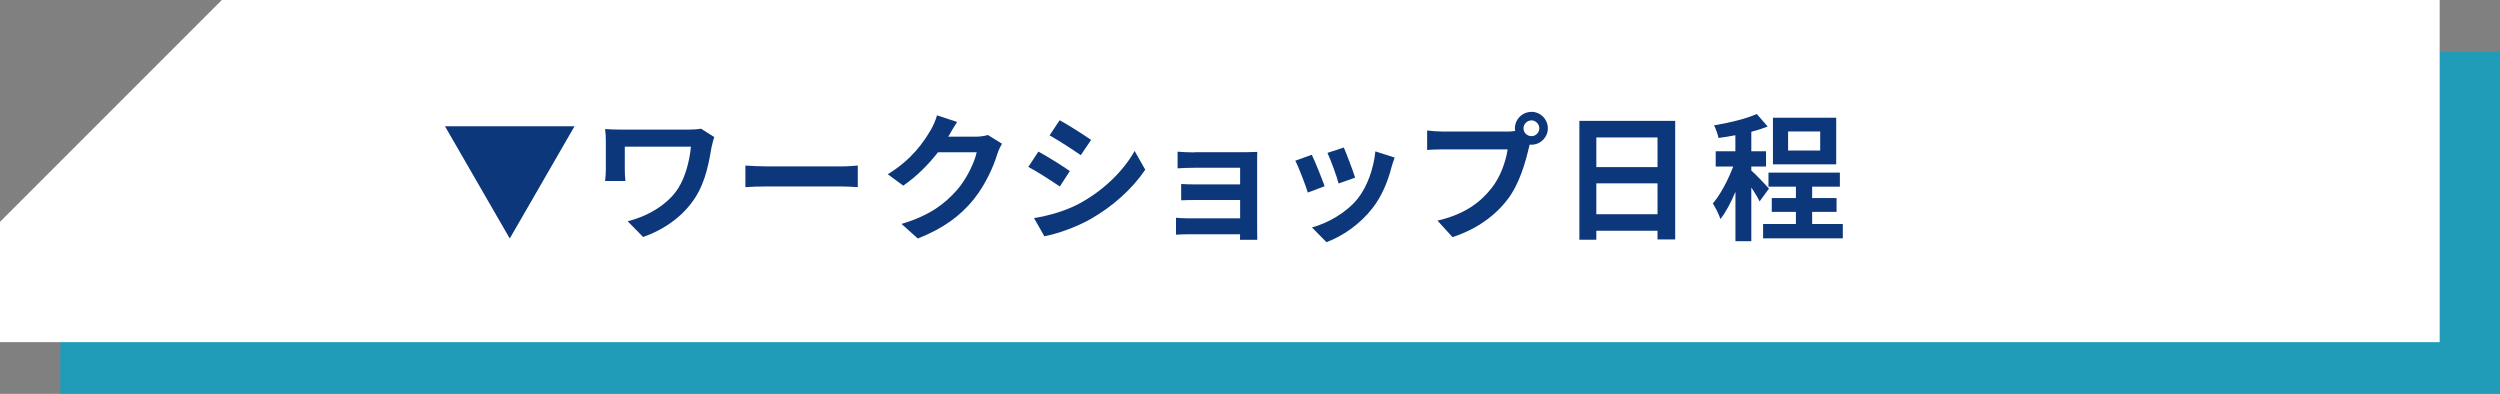
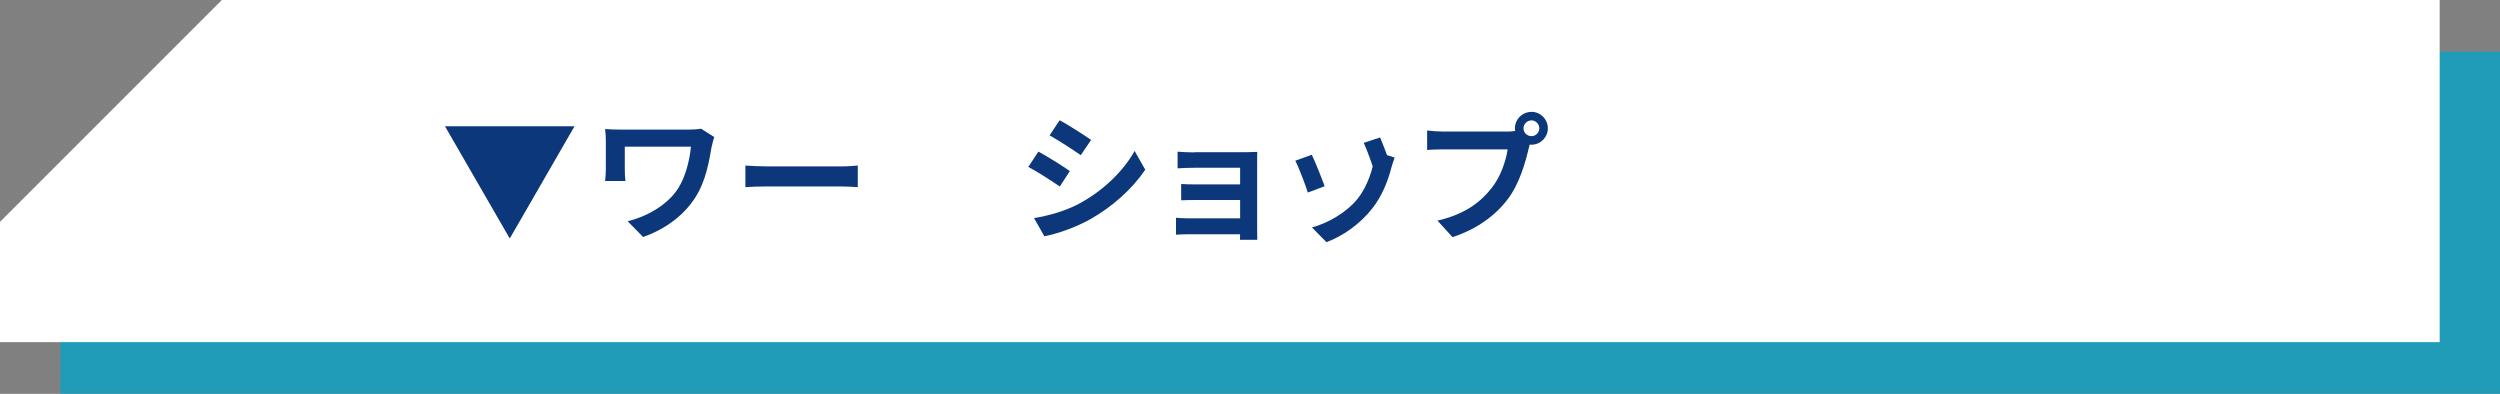
<svg xmlns="http://www.w3.org/2000/svg" width="348.11" height="54.84" viewBox="0 0 348.11 54.84">
  <rect x="0" y="0" width="348.11" height="54.84" fill="#808080" stroke="none" />
  <defs>
    <style>
      .uuid-407b8677-4f06-4342-a659-46c1d38c93b8 {
        mix-blend-mode: multiply;
        opacity: .75;
      }

      .uuid-8c9fe13b-f59f-40c3-904f-82dd88ffd7eb {
        isolation: isolate;
      }

      .uuid-183804b4-916e-4306-8a8d-93f7aa6d90ad {
        fill: #fff;
      }

      .uuid-72ce471a-2fde-4520-8292-952f3e2edc44 {
        fill: #00a6cc;
      }

      .uuid-d1eed8ae-e9f2-4c20-bb41-f3bd07f47006 {
        fill: #0c377a;
      }
    </style>
  </defs>
  <g class="uuid-8c9fe13b-f59f-40c3-904f-82dd88ffd7eb">
    <g id="uuid-63baec3c-1e03-4639-9020-378087ebde22" data-name="レイヤー 2">
      <g id="uuid-93e47f3a-13ff-44fb-aab7-12684198ac73" data-name="レイヤー 3">
        <g>
          <g>
            <g class="uuid-407b8677-4f06-4342-a659-46c1d38c93b8">
              <polygon class="uuid-72ce471a-2fde-4520-8292-952f3e2edc44" points="39.29 7.2 8.4 38.09 8.4 54.84 348.11 54.84 348.11 7.2 39.29 7.2" />
            </g>
            <polygon class="uuid-183804b4-916e-4306-8a8d-93f7aa6d90ad" points="30.89 0 0 30.89 0 47.64 339.71 47.64 339.71 0 30.89 0" />
          </g>
          <g>
            <path class="uuid-d1eed8ae-e9f2-4c20-bb41-f3bd07f47006" d="M70.98,33.21l-9.02-15.63h18.04l-9.02,15.63Z" />
            <path class="uuid-d1eed8ae-e9f2-4c20-bb41-f3bd07f47006" d="M99.1,20.37c-.35,2.02-.79,4.8-2.28,7.12-1.59,2.51-4.2,4.43-7.27,5.51l-2.15-2.19c2.59-.63,5.55-2.23,7.06-4.63.96-1.55,1.55-3.69,1.75-5.76h-9.21v3.21c0,.29.02.98.08,1.57h-2.82c.06-.6.1-1.06.1-1.57v-4.05c0-.52-.04-1.11-.1-1.61.61.04,1.46.08,2.36.08h9.18c.65,0,1.31-.04,1.82-.13l1.84,1.17c-.12.29-.29,1.02-.35,1.29Z" />
            <path class="uuid-d1eed8ae-e9f2-4c20-bb41-f3bd07f47006" d="M106.88,23.17h10.31c.9,0,1.75-.08,2.25-.12v3.01c-.46-.02-1.44-.1-2.25-.1h-10.31c-1.09,0-2.38.04-3.09.1v-3.01c.69.06,2.09.12,3.09.12Z" />
-             <path class="uuid-d1eed8ae-e9f2-4c20-bb41-f3bd07f47006" d="M132.09,18.93s-.04.06-.06.1h3.86c.6,0,1.23-.1,1.67-.23l1.96,1.21c-.21.36-.48.9-.63,1.38-.52,1.71-1.61,4.26-3.34,6.41-1.82,2.23-4.15,3.99-7.75,5.41l-2.27-2.03c3.94-1.17,6.07-2.84,7.74-4.74,1.31-1.5,2.42-3.8,2.73-5.24h-5.39c-1.29,1.67-2.96,3.36-4.84,4.65l-2.15-1.59c3.36-2.05,5.03-4.53,5.99-6.18.29-.48.69-1.36.86-2.02l2.8.92c-.44.67-.94,1.54-1.17,1.96Z" />
            <path class="uuid-d1eed8ae-e9f2-4c20-bb41-f3bd07f47006" d="M148.97,23.82l-1.4,2.15c-1.09-.75-3.09-2.05-4.38-2.73l1.4-2.13c1.29.69,3.4,2.02,4.38,2.71ZM150.52,28.22c3.26-1.82,5.93-4.45,7.47-7.2l1.48,2.61c-1.79,2.65-4.49,5.09-7.64,6.89-1.96,1.11-4.7,2.07-6.41,2.38l-1.44-2.53c2.15-.36,4.45-1,6.55-2.15ZM151.93,19.48l-1.44,2.13c-1.07-.75-3.07-2.05-4.34-2.76l1.4-2.11c1.27.69,3.38,2.05,4.38,2.74Z" />
            <path class="uuid-d1eed8ae-e9f2-4c20-bb41-f3bd07f47006" d="M166.33,21.19h7.26c.46,0,1.17-.02,1.48-.04-.02.25-.02.88-.02,1.29v9.64c0,.31.02.96.02,1.31h-2.42c.02-.17.02-.48.02-.77h-7.27c-.54,0-1.32.04-1.65.06v-2.36c.33.04.98.08,1.67.08h7.26v-2.55h-6.12c-.73,0-1.65.02-2.09.04v-2.27c.5.04,1.36.06,2.09.06h6.12v-2.32h-6.33c-.71,0-1.92.04-2.38.08v-2.32c.5.06,1.67.1,2.38.1Z" />
-             <path class="uuid-d1eed8ae-e9f2-4c20-bb41-f3bd07f47006" d="M184.45,25.93l-2.34.88c-.33-1.04-1.29-3.59-1.75-4.43l2.3-.83c.48.98,1.4,3.3,1.79,4.38ZM193.74,23.34c-.5,1.94-1.31,3.94-2.61,5.62-1.79,2.3-4.18,3.92-6.43,4.76l-2.02-2.05c2.11-.56,4.78-2.02,6.37-4.01,1.31-1.63,2.23-4.18,2.46-6.58l2.69.86c-.23.61-.35,1.02-.46,1.4ZM188.69,24.74l-2.3.81c-.23-.94-1.08-3.26-1.55-4.26l2.28-.75c.36.83,1.31,3.32,1.57,4.2Z" />
+             <path class="uuid-d1eed8ae-e9f2-4c20-bb41-f3bd07f47006" d="M184.45,25.93l-2.34.88c-.33-1.04-1.29-3.59-1.75-4.43l2.3-.83c.48.98,1.4,3.3,1.79,4.38ZM193.74,23.34c-.5,1.94-1.31,3.94-2.61,5.62-1.79,2.3-4.18,3.92-6.43,4.76l-2.02-2.05c2.11-.56,4.78-2.02,6.37-4.01,1.31-1.63,2.23-4.18,2.46-6.58l2.69.86c-.23.61-.35,1.02-.46,1.4Zl-2.3.81c-.23-.94-1.08-3.26-1.55-4.26l2.28-.75c.36.83,1.31,3.32,1.57,4.2Z" />
            <path class="uuid-d1eed8ae-e9f2-4c20-bb41-f3bd07f47006" d="M213.25,15.57c1.25,0,2.28,1.04,2.28,2.3s-1.04,2.28-2.28,2.28c-.08,0-.17,0-.25-.02-.06.21-.1.4-.15.58-.44,1.88-1.27,4.86-2.88,6.99-1.73,2.3-4.3,4.2-7.72,5.32l-2.09-2.3c3.8-.88,5.97-2.55,7.52-4.51,1.27-1.59,2-3.76,2.25-5.41h-8.93c-.88,0-1.8.04-2.28.08v-2.71c.56.08,1.65.15,2.28.15h8.89c.27,0,.69-.02,1.09-.08-.02-.12-.04-.23-.04-.36,0-1.27,1.04-2.3,2.3-2.3ZM213.25,18.96c.6,0,1.09-.5,1.09-1.09s-.5-1.11-1.09-1.11-1.11.5-1.11,1.11.5,1.09,1.11,1.09Z" />
-             <path class="uuid-d1eed8ae-e9f2-4c20-bb41-f3bd07f47006" d="M233.26,16.83v16.51h-2.46v-1.21h-8.52v1.25h-2.36v-16.55h13.34ZM222.28,19.14v4.13h8.52v-4.13h-8.52ZM230.8,29.83v-4.3h-8.52v4.3h8.52Z" />
-             <path class="uuid-d1eed8ae-e9f2-4c20-bb41-f3bd07f47006" d="M245.01,28.04c-.23-.5-.69-1.25-1.15-1.94v7.49h-2.21v-6.89c-.61,1.48-1.34,2.84-2.09,3.8-.21-.65-.69-1.59-1.06-2.17,1.08-1.25,2.13-3.28,2.84-5.14h-2.44v-2.13h2.74v-2.23c-.81.15-1.59.29-2.34.38-.12-.52-.38-1.29-.63-1.75,2.11-.36,4.47-.92,5.95-1.59l1.52,1.75c-.69.27-1.46.52-2.28.73v2.71h2.05v2.13h-2.05v.56c.52.42,2.09,2.09,2.46,2.51l-1.31,1.79ZM256.6,31.19v2h-11.1v-2h4.57v-1.69h-3.36v-1.92h3.36v-1.59h-3.82v-1.96h9.94v1.96h-3.86v1.59h3.4v1.92h-3.4v1.69h4.26ZM255.68,22.88h-8.81v-6.49h8.81v6.49ZM253.45,18.31h-4.47v2.65h4.47v-2.65Z" />
          </g>
        </g>
      </g>
    </g>
  </g>
</svg>